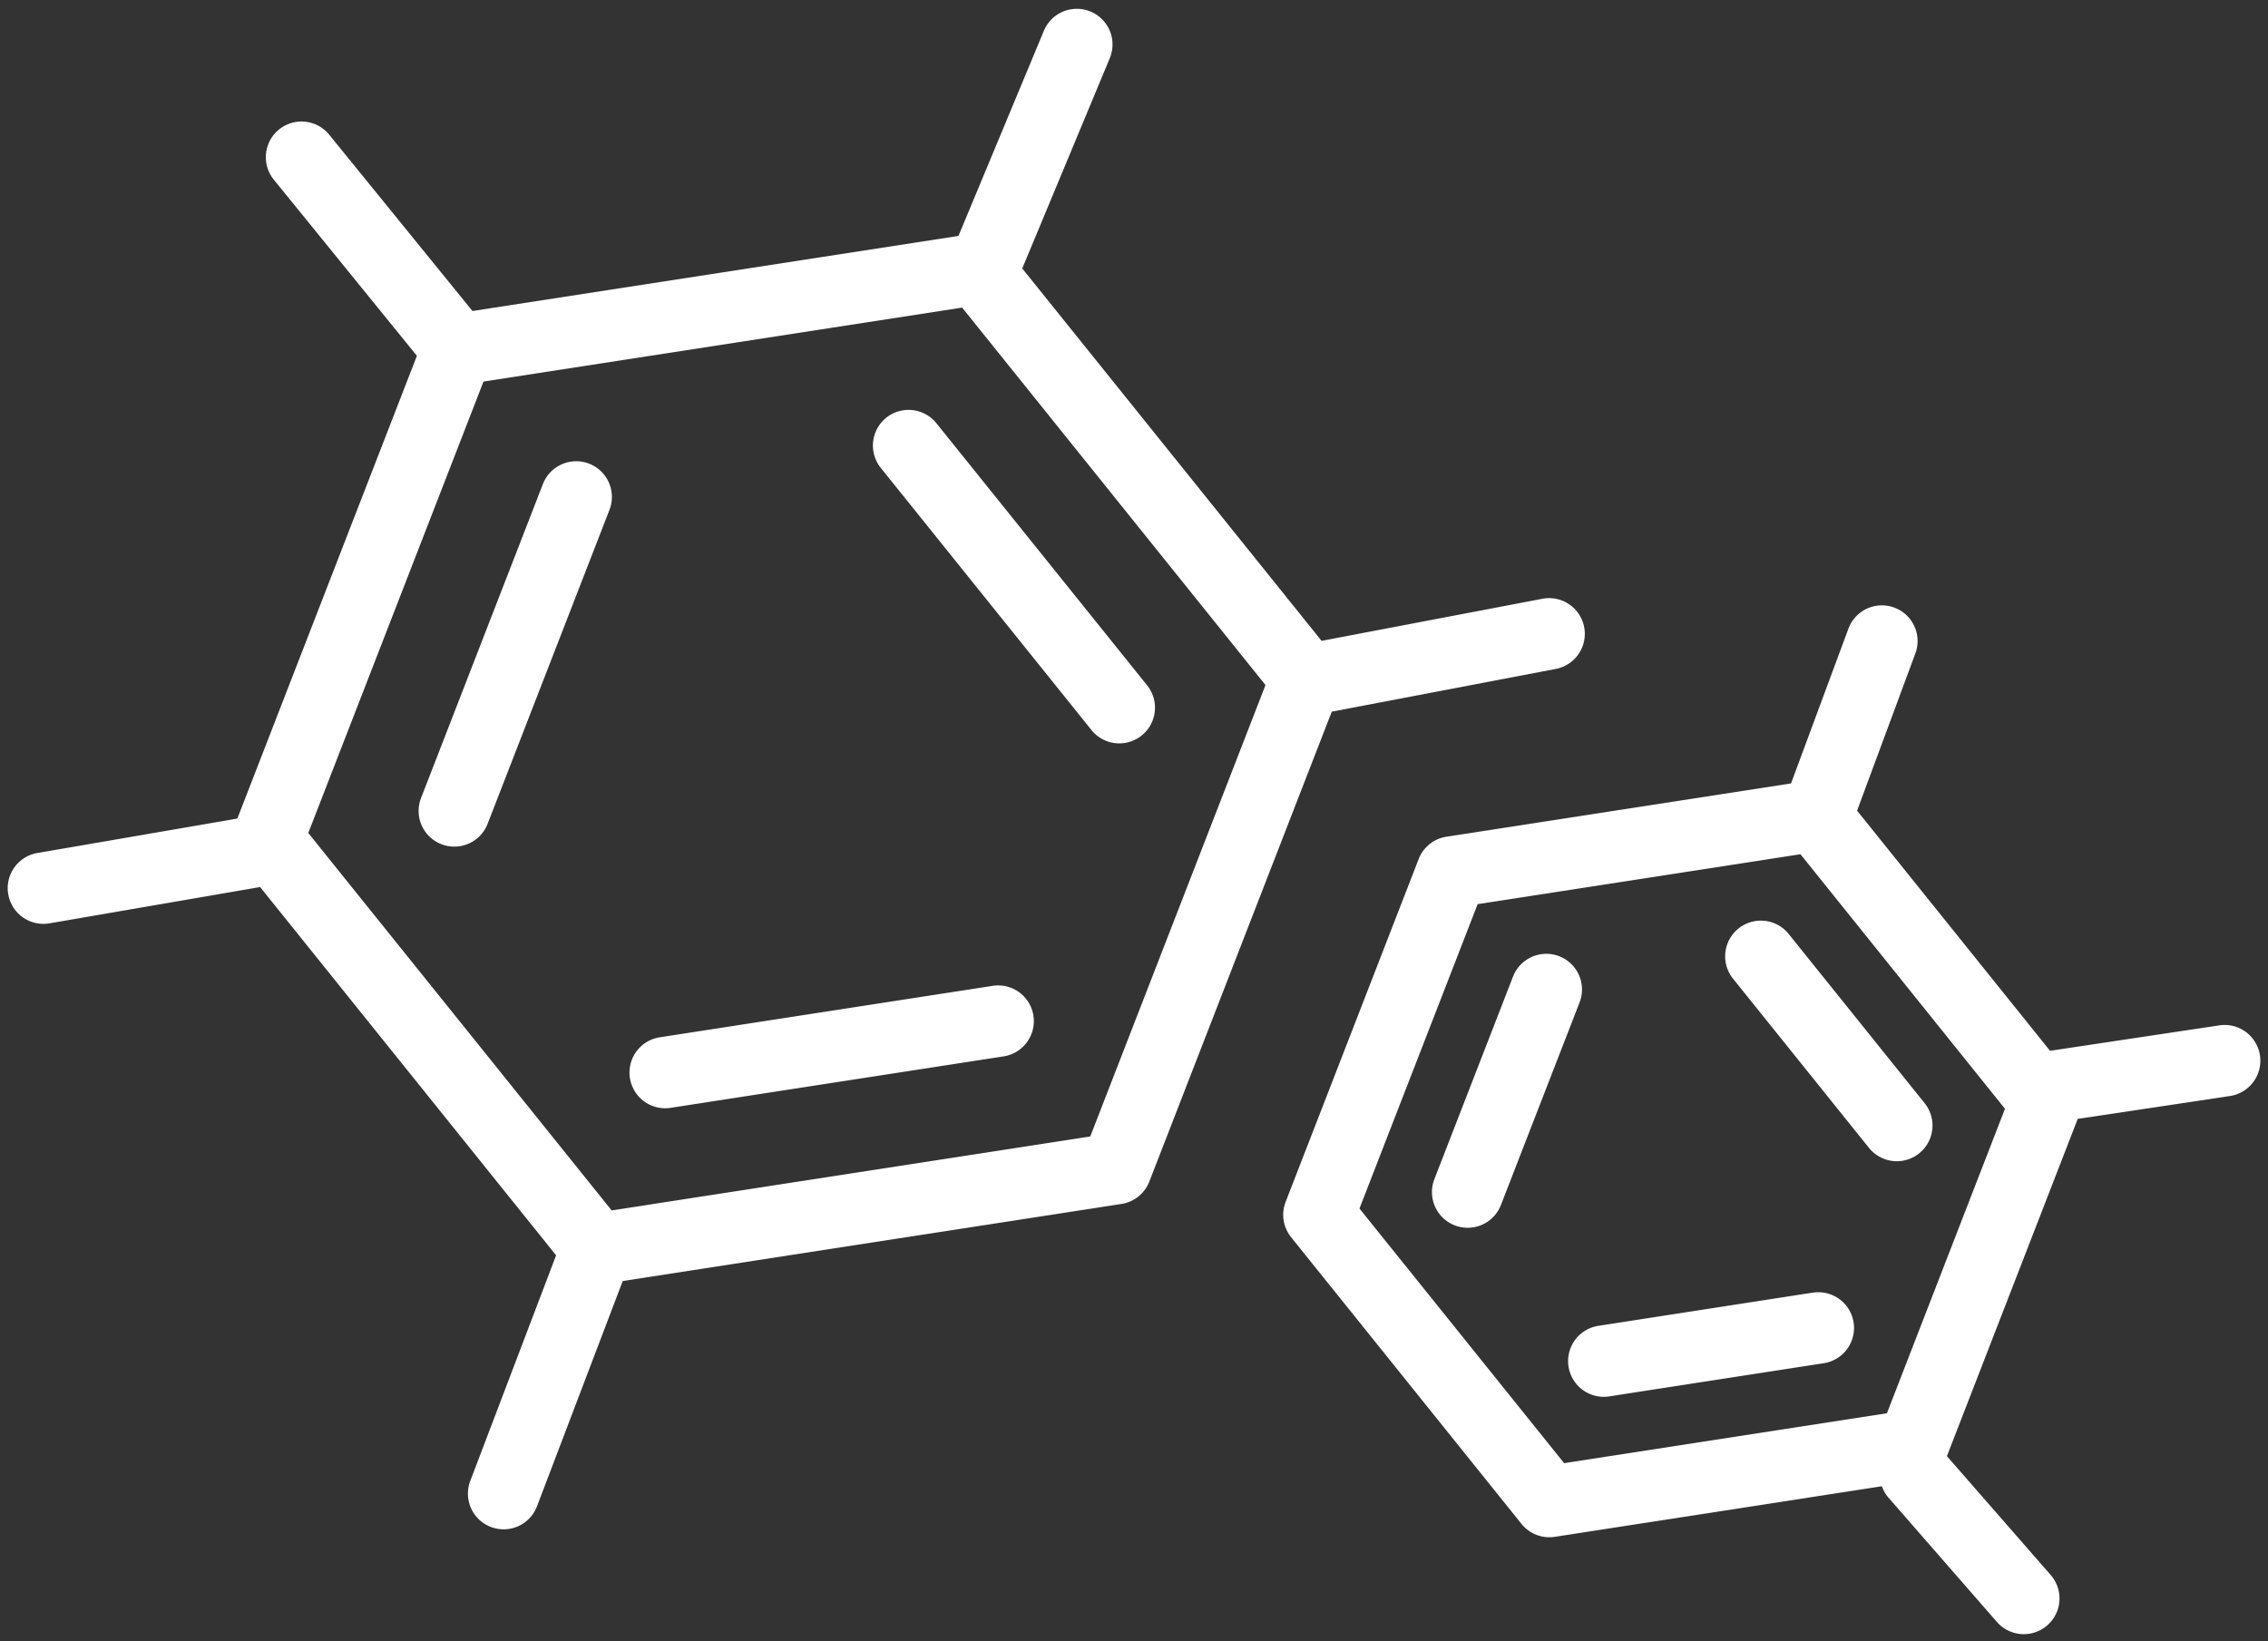
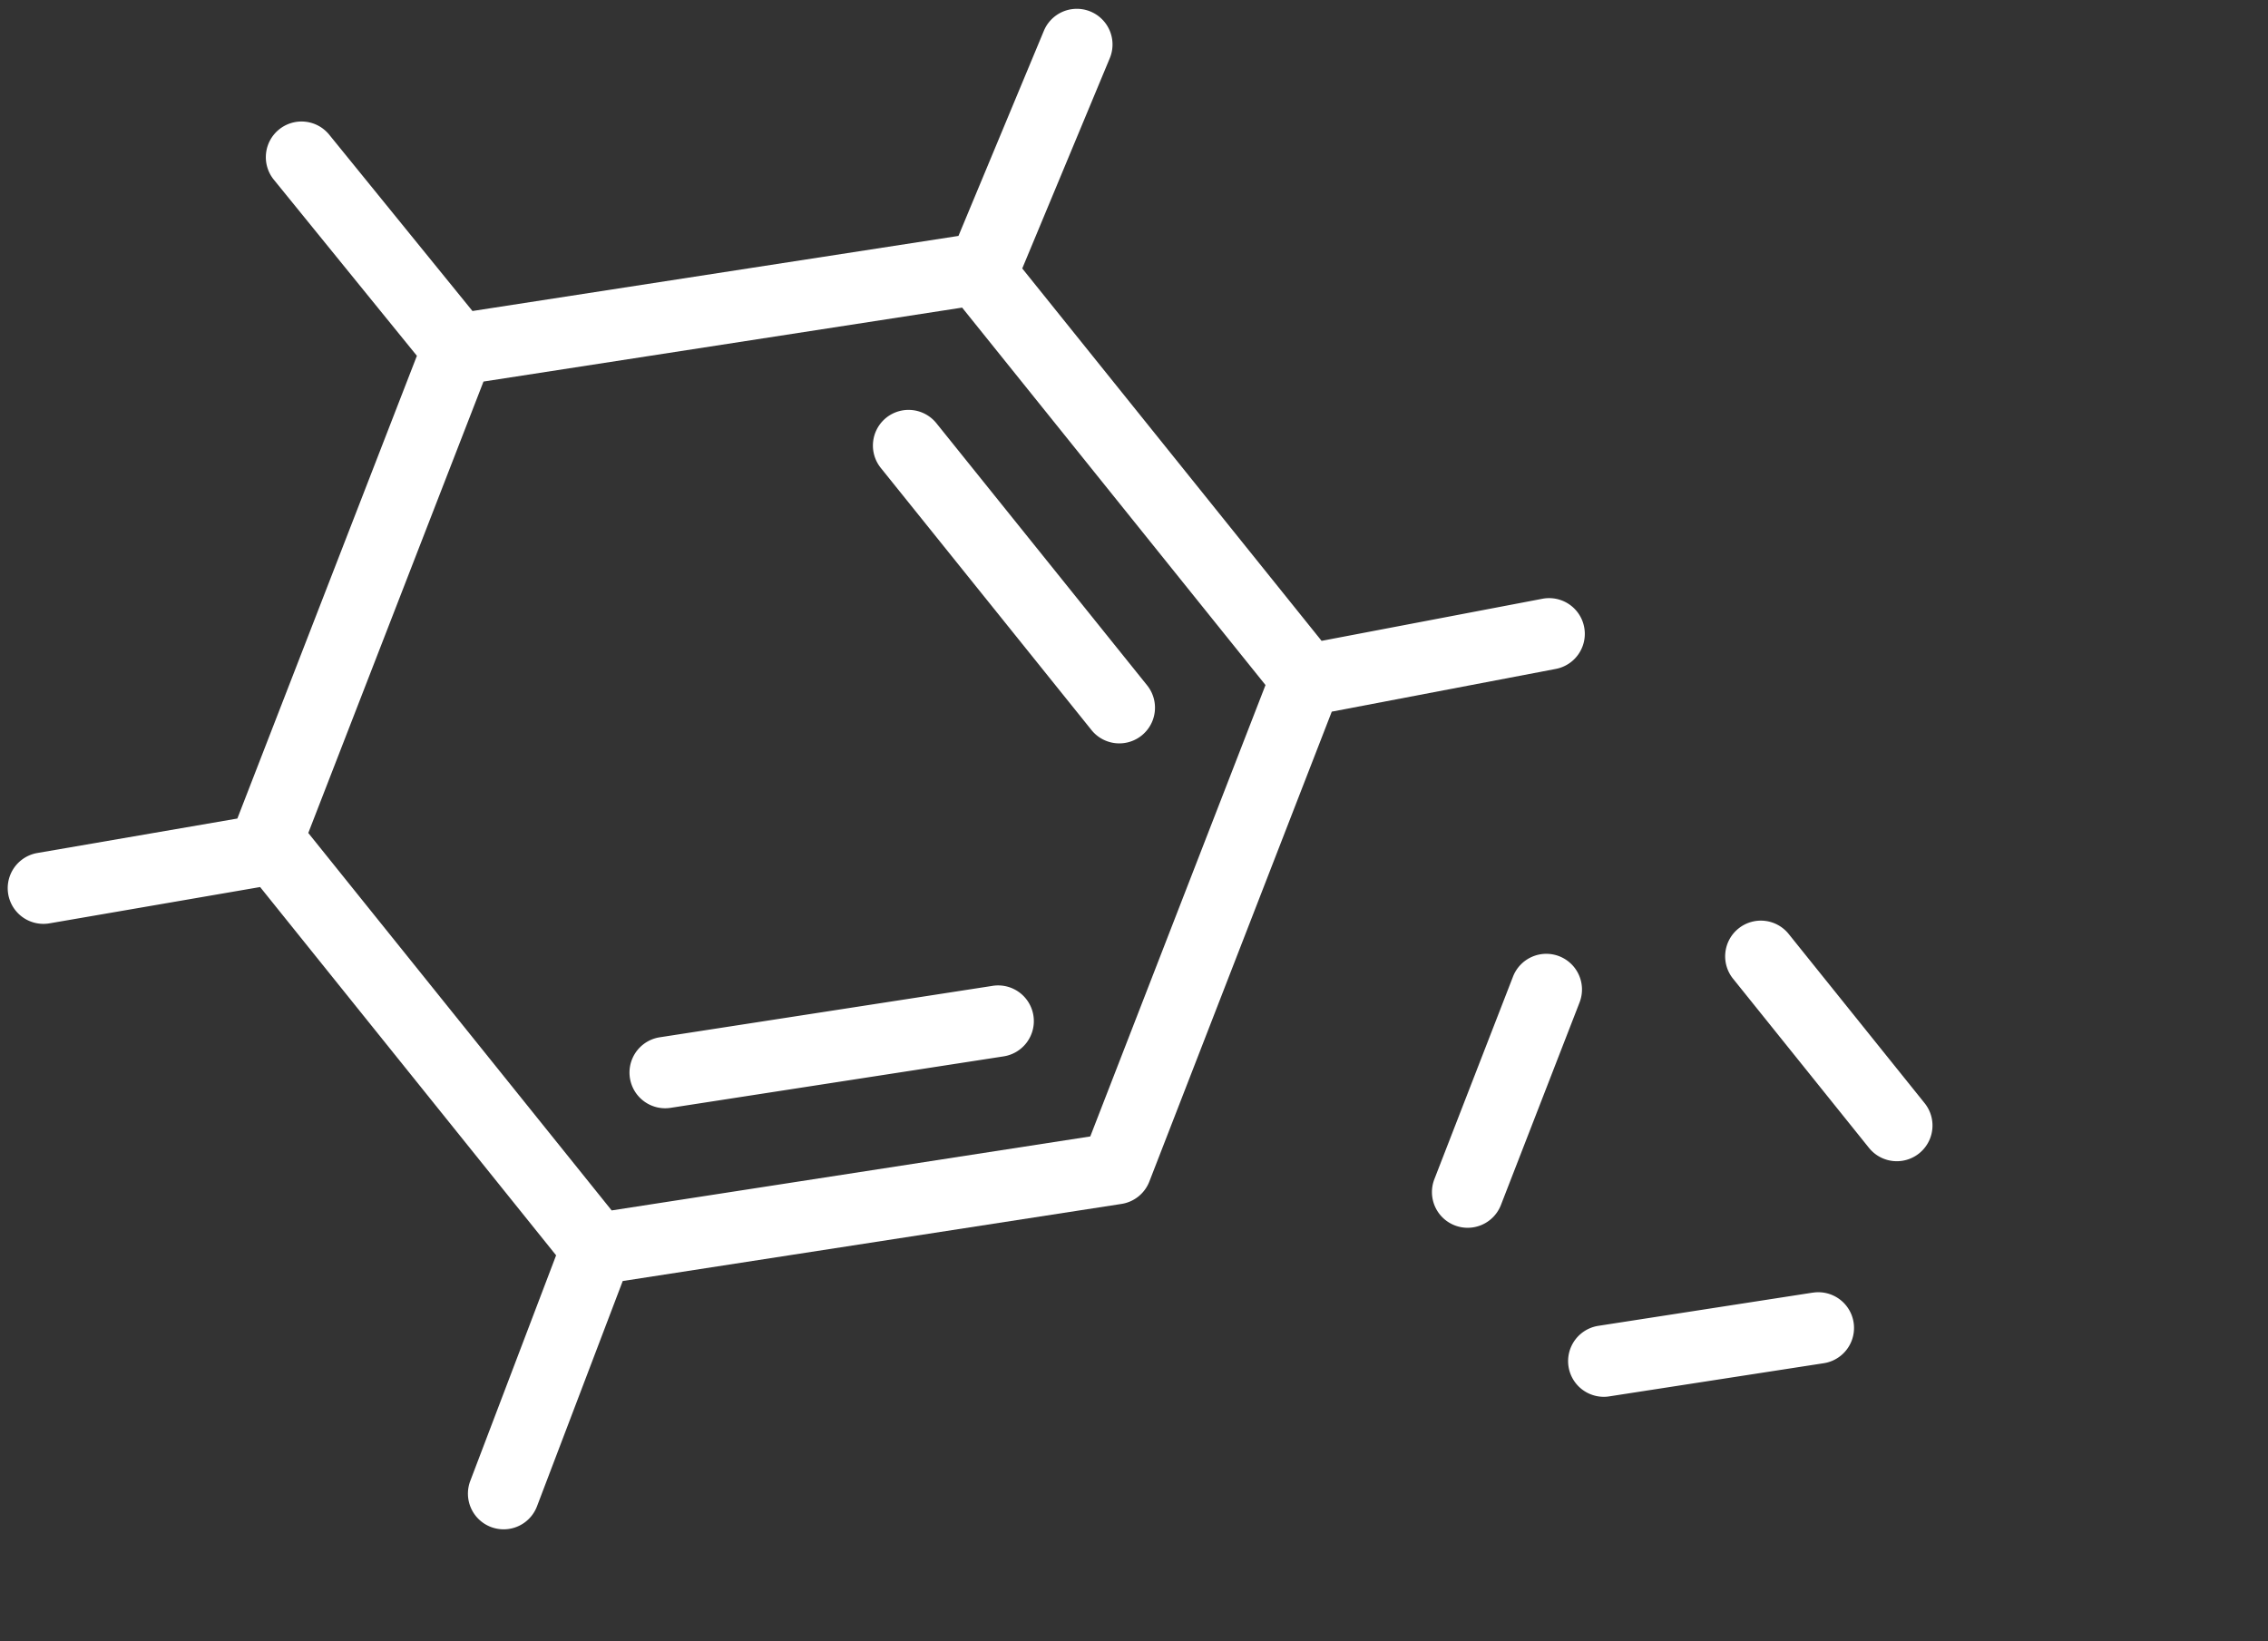
<svg xmlns="http://www.w3.org/2000/svg" width="155.148" height="112.293" viewBox="0 0 155.148 112.293">
  <rect x="0" y="0" width="155.148" height="112.293" fill="#333333" stroke="none" />
  <g id="グループ_1076" data-name="グループ 1076" transform="translate(-1076.563 -170.553)">
-     <path id="パス_1089" data-name="パス 1089" d="M1114.858,200.067a2.443,2.443,0,0,0-3.159,1.393l-8.325,21.449a2.442,2.442,0,1,0,4.553,1.766l8.325-21.449A2.441,2.441,0,0,0,1114.858,200.067Z" transform="translate(2.004 2.206)" fill="#fff" stroke="rgba(0,0,0,0)" stroke-miterlimit="10" stroke-width="1" />
-     <path id="パス_1090" data-name="パス 1090" d="M1132.97,197.176a2.444,2.444,0,0,0-.373,3.433l14.413,17.933a2.441,2.441,0,1,0,3.807-3.058L1136.4,197.55A2.444,2.444,0,0,0,1132.97,197.176Z" transform="translate(4.218 1.955)" fill="#fff" stroke="rgba(0,0,0,0)" stroke-miterlimit="10" stroke-width="1" />
+     <path id="パス_1090" data-name="パス 1090" d="M1132.97,197.176a2.444,2.444,0,0,0-.373,3.433l14.413,17.933a2.441,2.441,0,1,0,3.807-3.058L1136.4,197.55A2.444,2.444,0,0,0,1132.97,197.176" transform="translate(4.218 1.955)" fill="#fff" stroke="rgba(0,0,0,0)" stroke-miterlimit="10" stroke-width="1" />
    <path id="パス_1091" data-name="パス 1091" d="M1141.4,233.241l-22.739,3.514a2.442,2.442,0,0,0,.369,4.855,2.473,2.473,0,0,0,.377-.029l22.738-3.514a2.442,2.442,0,1,0-.746-4.826Z" transform="translate(3.031 4.762)" fill="#fff" stroke="rgba(0,0,0,0)" stroke-miterlimit="10" stroke-width="1" />
    <path id="パス_1092" data-name="パス 1092" d="M1176.28,231.364a2.443,2.443,0,0,0-3.159,1.392l-5.374,13.843a2.442,2.442,0,1,0,4.553,1.767l5.373-13.841A2.442,2.442,0,0,0,1176.28,231.364Z" transform="translate(6.944 4.607)" fill="#fff" stroke="rgba(0,0,0,0)" stroke-miterlimit="10" stroke-width="1" />
    <path id="パス_1093" data-name="パス 1093" d="M1187.117,229.628a2.441,2.441,0,0,0-.375,3.433l9.3,11.575a2.441,2.441,0,1,0,3.807-3.058l-9.3-11.575A2.44,2.44,0,0,0,1187.117,229.628Z" transform="translate(8.373 4.446)" fill="#fff" stroke="rgba(0,0,0,0)" stroke-miterlimit="10" stroke-width="1" />
    <path id="パス_1094" data-name="パス 1094" d="M1192.969,252.727,1178.293,255a2.442,2.442,0,0,0,.369,4.855,2.344,2.344,0,0,0,.377-.029l14.677-2.269a2.442,2.442,0,0,0-.746-4.827Z" transform="translate(7.607 6.257)" fill="#fff" stroke="rgba(0,0,0,0)" stroke-miterlimit="10" stroke-width="1" />
-     <path id="パス_1095" data-name="パス 1095" d="M1224.942,239.844a2.446,2.446,0,0,0-2.776-2.052l-11.583,1.741-13.2-16.429,3.986-10.753a2.441,2.441,0,1,0-4.578-1.7l-3.926,10.59-23.573,3.645a2.441,2.441,0,0,0-1.9,1.529l-9.1,23.454a2.442,2.442,0,0,0,.372,2.414l15.764,19.617a2.441,2.441,0,0,0,1.9.912,2.6,2.6,0,0,0,.374-.028l22.377-3.461a2.462,2.462,0,0,0,.453.782l7.415,8.5a2.442,2.442,0,0,0,3.681-3.211l-7.1-8.13,8.949-23.074,10.414-1.564A2.443,2.443,0,0,0,1224.942,239.844Zm-25.517,24.485-22.082,3.414-14-17.419,8.084-20.825,22.082-3.414L1207.5,243.5Z" transform="translate(6.218 2.908)" fill="#fff" stroke="rgba(0,0,0,0)" stroke-miterlimit="10" stroke-width="1" />
    <path id="パス_1096" data-name="パス 1096" d="M1182.99,216.316a2.442,2.442,0,1,0-.914-4.8l-15.106,2.88-20.477-25.477,5.987-14.383a2.441,2.441,0,1,0-4.508-1.877l-5.843,14.034-33.246,5.137-9.781-12.04a2.441,2.441,0,1,0-3.789,3.078l9.769,12.027L1092.8,226.551l-13.679,2.357a2.442,2.442,0,0,0,.411,4.849,2.521,2.521,0,0,0,.418-.036l14.407-2.483,20.248,25.195-5.872,15.434a2.442,2.442,0,0,0,1.413,3.151,2.473,2.473,0,0,0,.87.16,2.441,2.441,0,0,0,2.281-1.574l5.865-15.413,34.124-5.275a2.442,2.442,0,0,0,1.9-1.529l12.48-32.148ZM1151.146,248.3l-32.741,5.061-20.753-25.822,11.986-30.883,32.742-5.059,20.753,25.822Z" transform="translate(0 0)" fill="#fff" stroke="rgba(0,0,0,0)" stroke-miterlimit="10" stroke-width="1" />
  </g>
</svg>